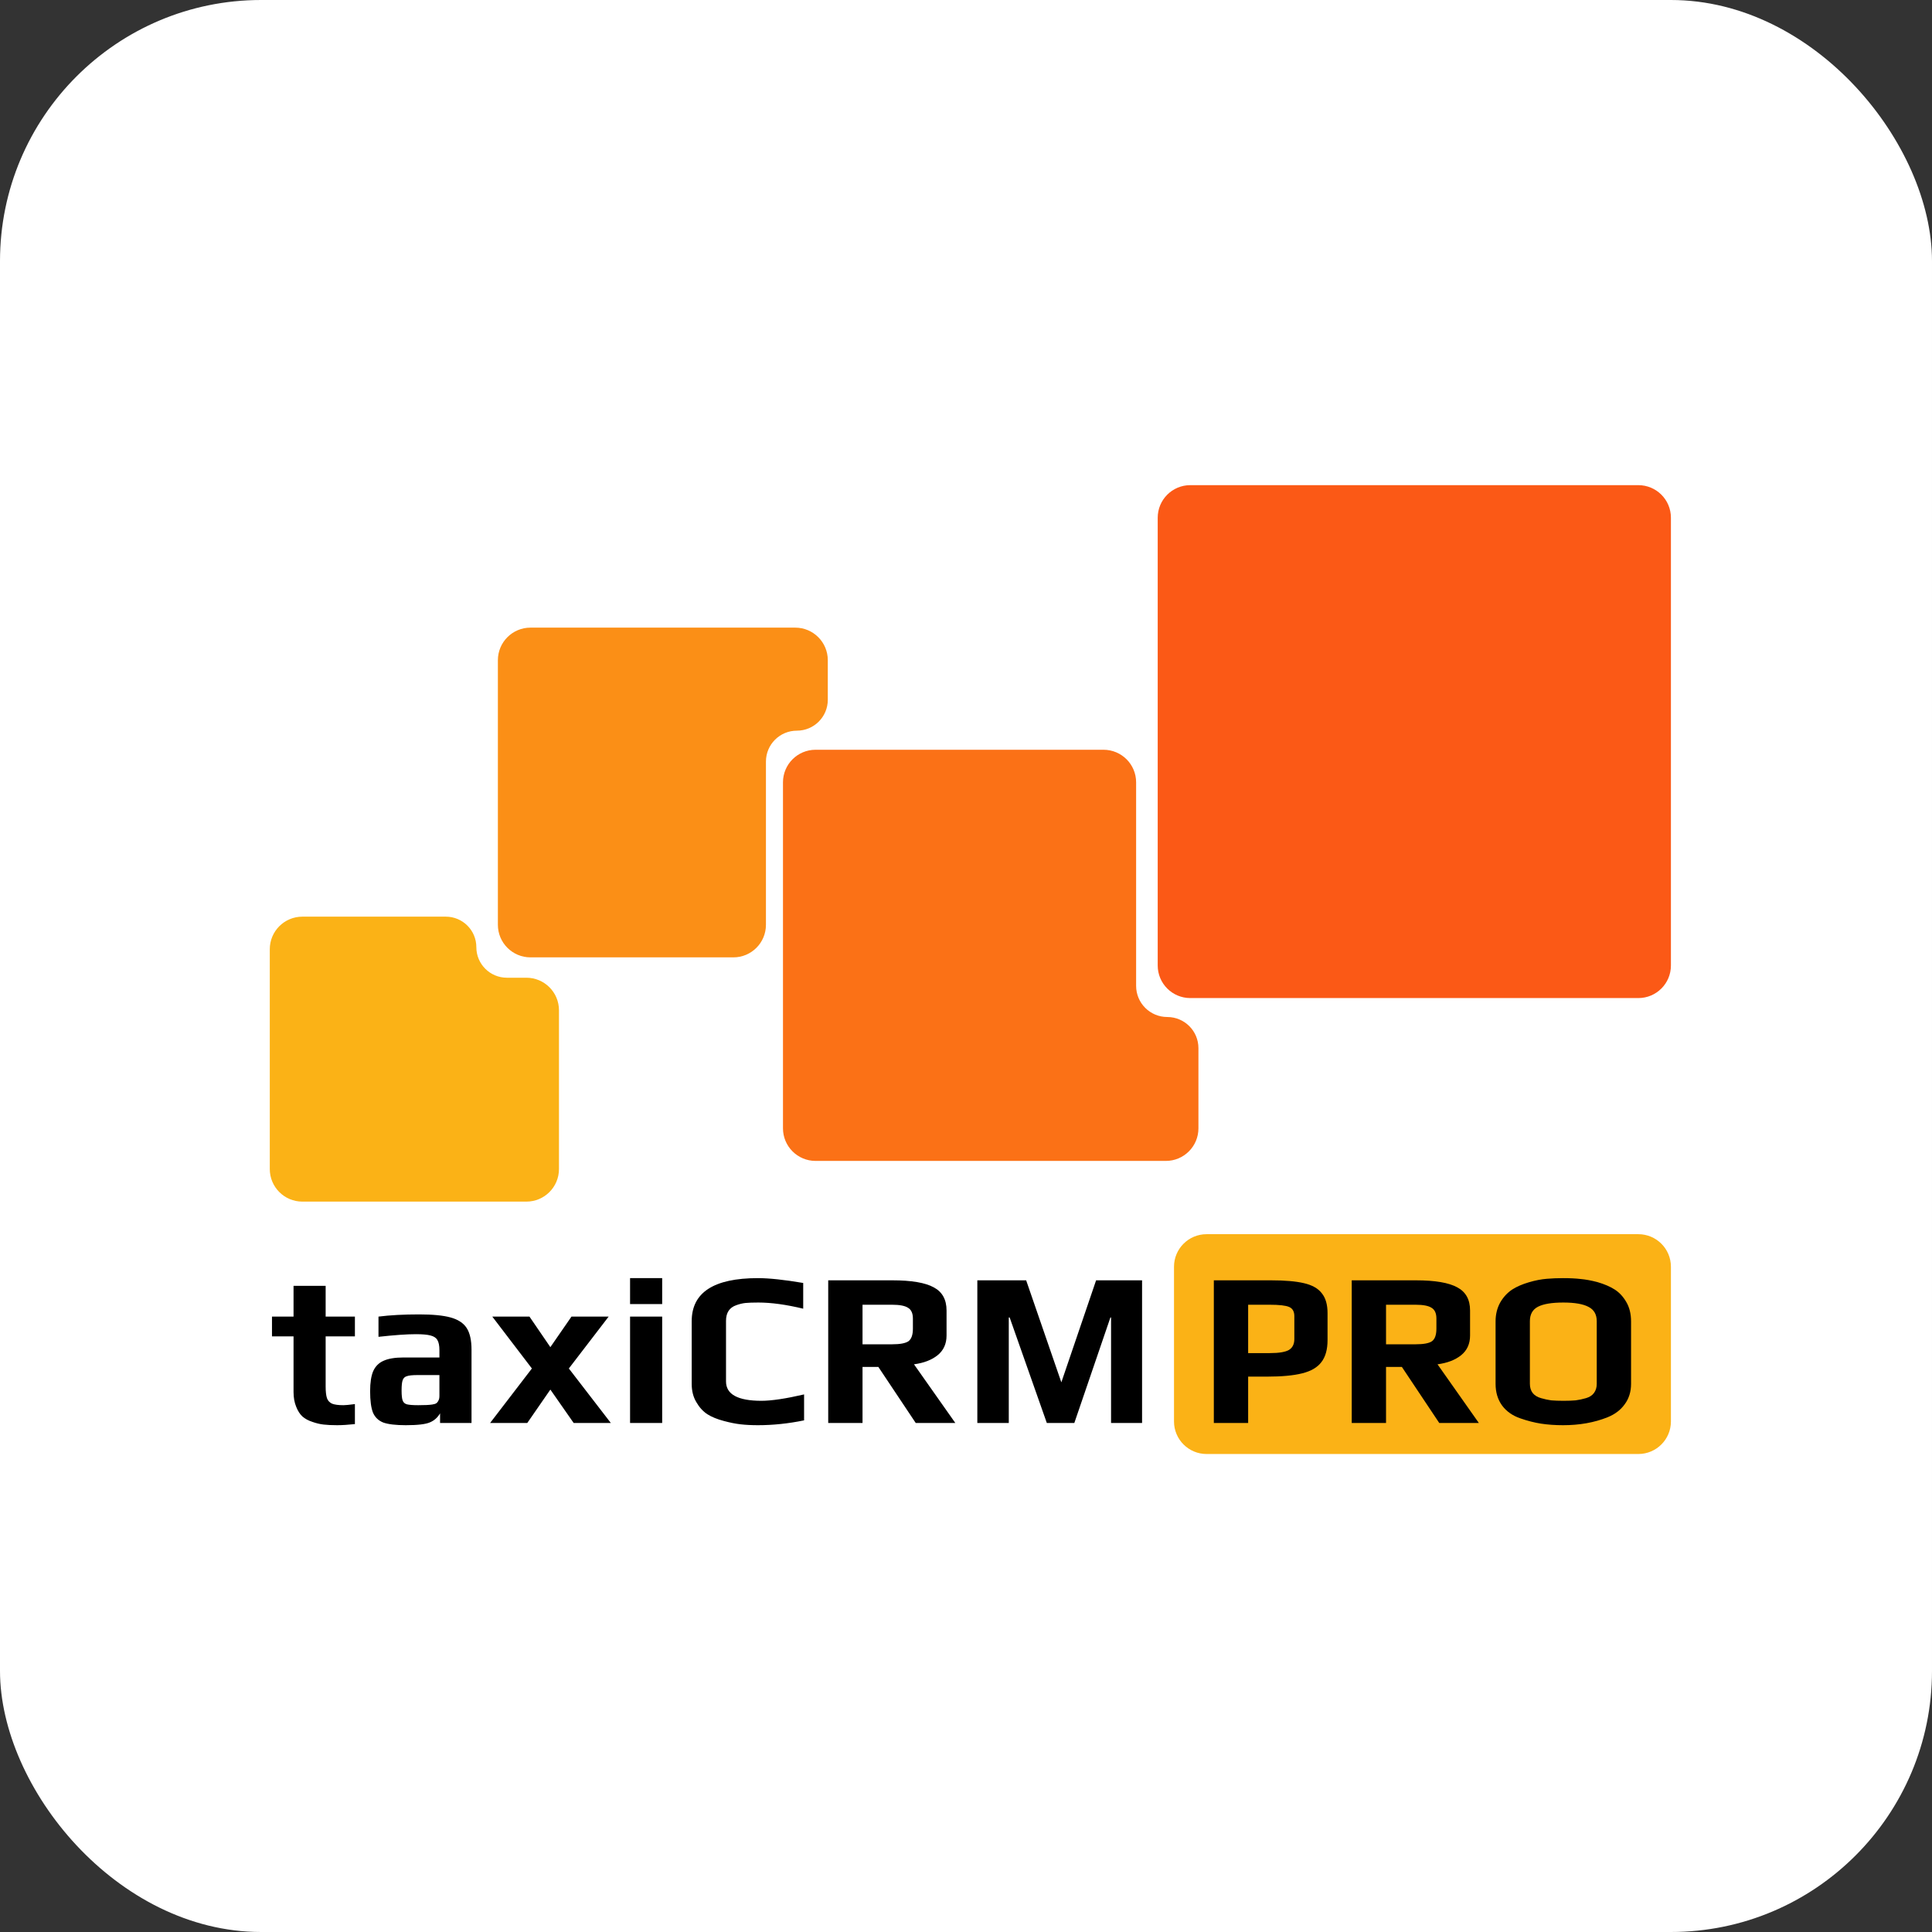
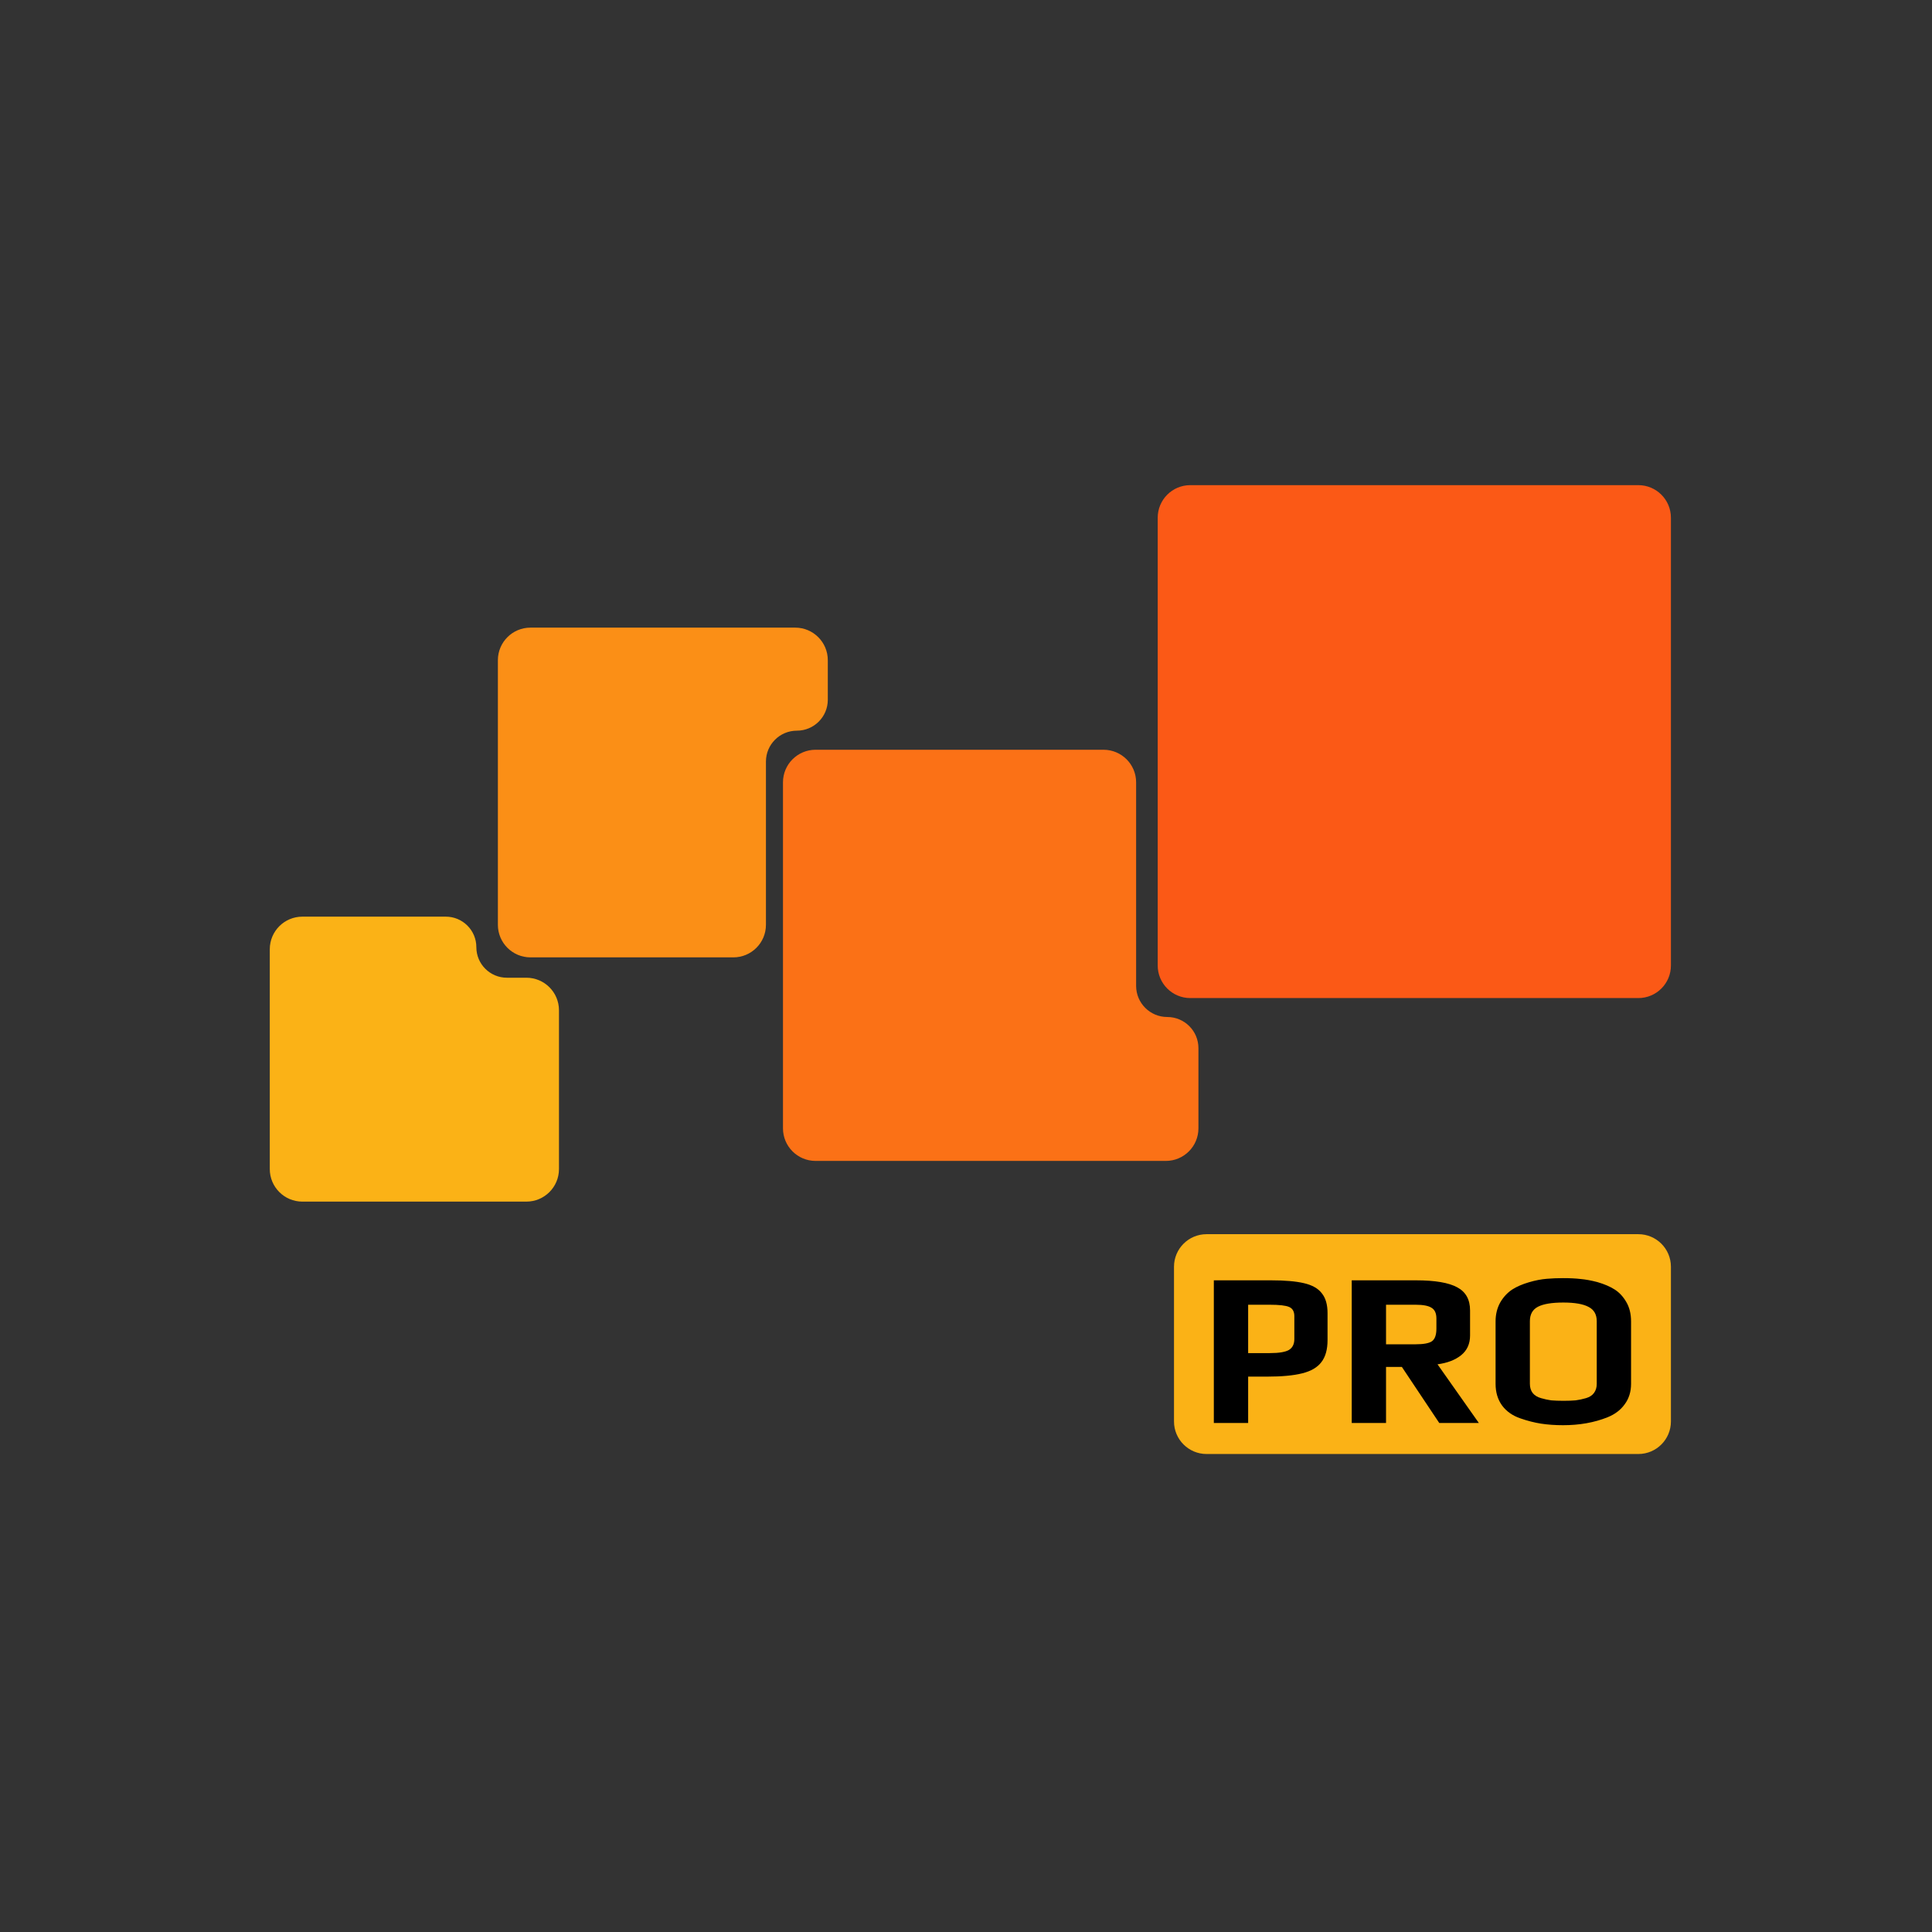
<svg xmlns="http://www.w3.org/2000/svg" width="222" height="222" viewBox="0 0 222 222" fill="none">
  <rect x="0" y="0" width="222" height="222" fill="#333333" stroke="none" />
-   <rect width="222" height="222" rx="30" fill="white" />
  <g clip-path="url(#clip0_7_11)">
-     <path d="M38.734 163.765C38.11 163.765 37.588 163.739 37.167 163.689C36.746 163.638 36.324 163.537 35.903 163.386C35.431 163.234 35.044 163.023 34.74 162.754C34.454 162.485 34.218 162.114 34.033 161.643C33.831 161.154 33.73 160.59 33.73 159.951V153.559H31.253V151.287H33.73V147.75H37.419V151.287H40.781V153.559H37.419V159.319C37.419 159.908 37.47 160.355 37.571 160.658C37.672 160.944 37.866 161.154 38.152 161.29C38.439 161.407 38.877 161.466 39.467 161.466C39.703 161.466 40.141 161.424 40.781 161.339V163.638C39.989 163.722 39.307 163.765 38.734 163.765ZM46.625 163.765C45.479 163.765 44.62 163.663 44.047 163.462C43.491 163.242 43.095 162.863 42.859 162.325C42.64 161.769 42.53 160.944 42.53 159.85C42.53 158.872 42.648 158.107 42.884 157.551C43.137 156.995 43.533 156.6 44.072 156.364C44.628 156.111 45.386 155.985 46.347 155.985H50.492V155.151C50.492 154.629 50.416 154.242 50.264 153.989C50.129 153.737 49.868 153.559 49.481 153.459C49.11 153.358 48.545 153.307 47.787 153.307C46.743 153.307 45.31 153.409 43.491 153.61V151.287C44.822 151.118 46.38 151.034 48.166 151.034C49.733 151.034 50.938 151.152 51.781 151.387C52.64 151.623 53.255 152.027 53.625 152.6C53.996 153.173 54.181 154.006 54.181 155.101V163.512H50.567V162.401C50.281 162.889 49.893 163.234 49.405 163.437C48.916 163.655 47.989 163.765 46.625 163.765ZM48.065 161.466C48.807 161.466 49.337 161.441 49.657 161.39C49.893 161.356 50.053 161.306 50.138 161.239C50.239 161.171 50.323 161.062 50.391 160.91C50.458 160.792 50.492 160.615 50.492 160.38V158.005H47.964C47.391 158.005 46.987 158.048 46.751 158.132C46.515 158.199 46.355 158.351 46.271 158.587C46.187 158.805 46.145 159.201 46.145 159.774C46.145 160.33 46.187 160.716 46.271 160.935C46.355 161.154 46.515 161.298 46.751 161.365C47.004 161.432 47.442 161.466 48.065 161.466ZM61.118 157.248L56.569 151.287H60.84L63.241 154.797L65.667 151.287H69.938L65.364 157.248L70.191 163.512H65.92L63.241 159.672L60.587 163.512H56.316L61.118 157.248ZM72.399 146.866H76.089V149.847H72.399V146.866ZM72.399 151.287H76.089V163.512H72.399V151.287ZM87.088 163.765C86.347 163.765 85.681 163.731 85.092 163.663C84.519 163.597 83.887 163.47 83.196 163.285C82.421 163.082 81.781 162.822 81.275 162.502C80.77 162.165 80.349 161.702 80.012 161.112C79.658 160.523 79.481 159.824 79.481 159.016V151.817C79.481 148.516 82.017 146.866 87.088 146.866C88.385 146.866 90.121 147.052 92.294 147.421V150.377C90.34 149.906 88.621 149.67 87.139 149.67C86.515 149.67 86.027 149.687 85.673 149.72C85.336 149.754 84.982 149.839 84.611 149.973C83.82 150.243 83.424 150.84 83.424 151.766V158.738C83.424 160.22 84.78 160.961 87.493 160.961C88.655 160.961 90.289 160.716 92.395 160.228V163.209C90.593 163.579 88.824 163.765 87.088 163.765ZM95.168 147.118H102.547C104.738 147.118 106.321 147.388 107.299 147.927C108.276 148.449 108.765 149.333 108.765 150.579V153.459C108.765 154.418 108.419 155.177 107.728 155.732C107.054 156.271 106.153 156.616 105.024 156.768L109.775 163.512H105.226L100.93 157.071H99.11V163.512H95.168V147.118ZM102.497 154.469C103.423 154.469 104.055 154.351 104.392 154.115C104.729 153.863 104.898 153.383 104.898 152.675V151.514C104.898 150.907 104.712 150.495 104.342 150.276C103.988 150.04 103.373 149.923 102.497 149.923H99.11V154.469H102.497ZM112.302 147.118H117.913L121.956 158.839L125.949 147.118H131.232V163.512H127.668V151.387H127.593L123.447 163.512H120.288L116.017 151.387H115.916V163.512H112.302V147.118Z" fill="black" />
    <path fill-rule="evenodd" clip-rule="evenodd" d="M175.686 141.816H138.645C136.577 141.816 134.901 143.491 134.901 145.558V163.334C134.901 165.4 136.577 167.075 138.645 167.075H188.255C190.323 167.075 192 165.4 192 163.334V147.229V145.558C192 143.491 190.323 141.816 188.255 141.816H175.686Z" fill="#FBB216" />
    <path d="M133.029 59.489C133.029 57.422 134.706 55.747 136.773 55.747H188.255C190.324 55.747 192 57.422 192 59.489V110.943C192 113.01 190.324 114.685 188.255 114.685H136.773C134.706 114.685 133.029 113.01 133.029 110.943V59.489Z" fill="#FB5916" />
    <path fill-rule="evenodd" clip-rule="evenodd" d="M95.12 75.861C95.12 73.794 93.444 72.119 91.376 72.119H60.955C58.887 72.119 57.21 73.794 57.21 75.861V106.266C57.21 108.332 58.887 110.008 60.955 110.008H84.268C86.336 110.008 88.012 108.332 88.012 106.266V87.511C88.012 85.549 89.603 83.959 91.566 83.959C93.529 83.959 95.12 82.369 95.12 80.407V75.861Z" fill="#FB8F16" />
    <path fill-rule="evenodd" clip-rule="evenodd" d="M54.736 108.839C54.736 106.901 53.164 105.33 51.225 105.33H34.744C32.676 105.33 31 107.006 31 109.073V134.332C31 136.399 32.676 138.074 34.744 138.074H60.485C62.553 138.074 64.23 136.399 64.23 134.332V116.089C64.23 114.022 62.553 112.347 60.485 112.347H58.246C56.307 112.347 54.736 110.776 54.736 108.839Z" fill="#FBB216" />
    <path fill-rule="evenodd" clip-rule="evenodd" d="M130.548 89.894C130.548 87.828 128.871 86.152 126.803 86.152H93.714C91.646 86.152 89.97 87.828 89.97 89.894V129.654C89.97 131.721 91.646 133.397 93.714 133.397H133.964C136.032 133.397 137.708 131.721 137.708 129.654V120.439C137.708 118.463 136.105 116.861 134.128 116.861C132.151 116.861 130.548 115.259 130.548 113.283V89.894Z" fill="#FB7116" />
    <path d="M139.478 147.118H146.049C147.65 147.118 148.914 147.228 149.84 147.447C150.784 147.666 151.466 148.053 151.888 148.609C152.325 149.148 152.544 149.906 152.544 150.882V153.989C152.544 155.067 152.308 155.909 151.837 156.516C151.382 157.121 150.649 157.551 149.638 157.804C148.644 158.056 147.296 158.183 145.594 158.183H143.421V163.512H139.478V147.118ZM145.922 155.48C146.951 155.48 147.675 155.361 148.096 155.126C148.517 154.873 148.728 154.453 148.728 153.863V151.236C148.728 150.697 148.526 150.343 148.121 150.175C147.734 150.007 146.984 149.923 145.873 149.923H143.421V155.48H145.922ZM155.323 147.118H162.703C164.893 147.118 166.477 147.388 167.455 147.927C168.432 148.449 168.92 149.333 168.92 150.579V153.459C168.92 154.418 168.575 155.177 167.884 155.732C167.21 156.271 166.309 156.616 165.18 156.768L169.931 163.512H165.382L161.085 157.071H159.265V163.512H155.323V147.118ZM162.653 154.469C163.579 154.469 164.211 154.351 164.548 154.115C164.885 153.863 165.053 153.383 165.053 152.675V151.514C165.053 150.907 164.868 150.495 164.497 150.276C164.143 150.04 163.528 149.923 162.653 149.923H159.265V154.469H162.653ZM179.61 163.765C178.7 163.765 177.857 163.706 177.083 163.588C176.324 163.47 175.533 163.268 174.707 162.982C173.814 162.678 173.115 162.19 172.609 161.516C172.104 160.826 171.852 159.992 171.852 159.016V151.842C171.852 151.034 172.028 150.31 172.382 149.67C172.752 149.03 173.225 148.525 173.797 148.154C174.303 147.834 174.926 147.565 175.668 147.346C176.408 147.127 177.099 146.992 177.74 146.942C178.329 146.892 178.953 146.866 179.61 146.866C180.385 146.866 181.059 146.9 181.632 146.967C182.204 147.017 182.845 147.136 183.553 147.321C184.362 147.556 185.027 147.843 185.549 148.18C186.072 148.516 186.51 148.988 186.863 149.594C187.234 150.217 187.42 150.967 187.42 151.842V159.016C187.42 159.925 187.175 160.708 186.686 161.365C186.215 162.022 185.557 162.518 184.715 162.855C183.198 163.462 181.497 163.765 179.61 163.765ZM179.661 160.961C180.216 160.961 180.68 160.944 181.05 160.91C181.438 160.86 181.834 160.775 182.239 160.658C182.643 160.54 182.946 160.346 183.149 160.076C183.368 159.791 183.477 159.436 183.477 159.016V151.817C183.477 151.042 183.165 150.495 182.542 150.175C181.919 149.839 180.95 149.67 179.636 149.67C178.321 149.67 177.353 149.83 176.729 150.15C176.105 150.47 175.794 151.026 175.794 151.817V159.016C175.794 159.436 175.904 159.791 176.123 160.076C176.341 160.346 176.662 160.54 177.083 160.658C177.487 160.775 177.875 160.86 178.245 160.91C178.633 160.944 179.105 160.961 179.661 160.961Z" fill="black" />
  </g>
  <defs>
    <clipPath id="clip0_7_11">
      <rect width="161" height="113" fill="white" transform="translate(31 55)" />
    </clipPath>
  </defs>
</svg>